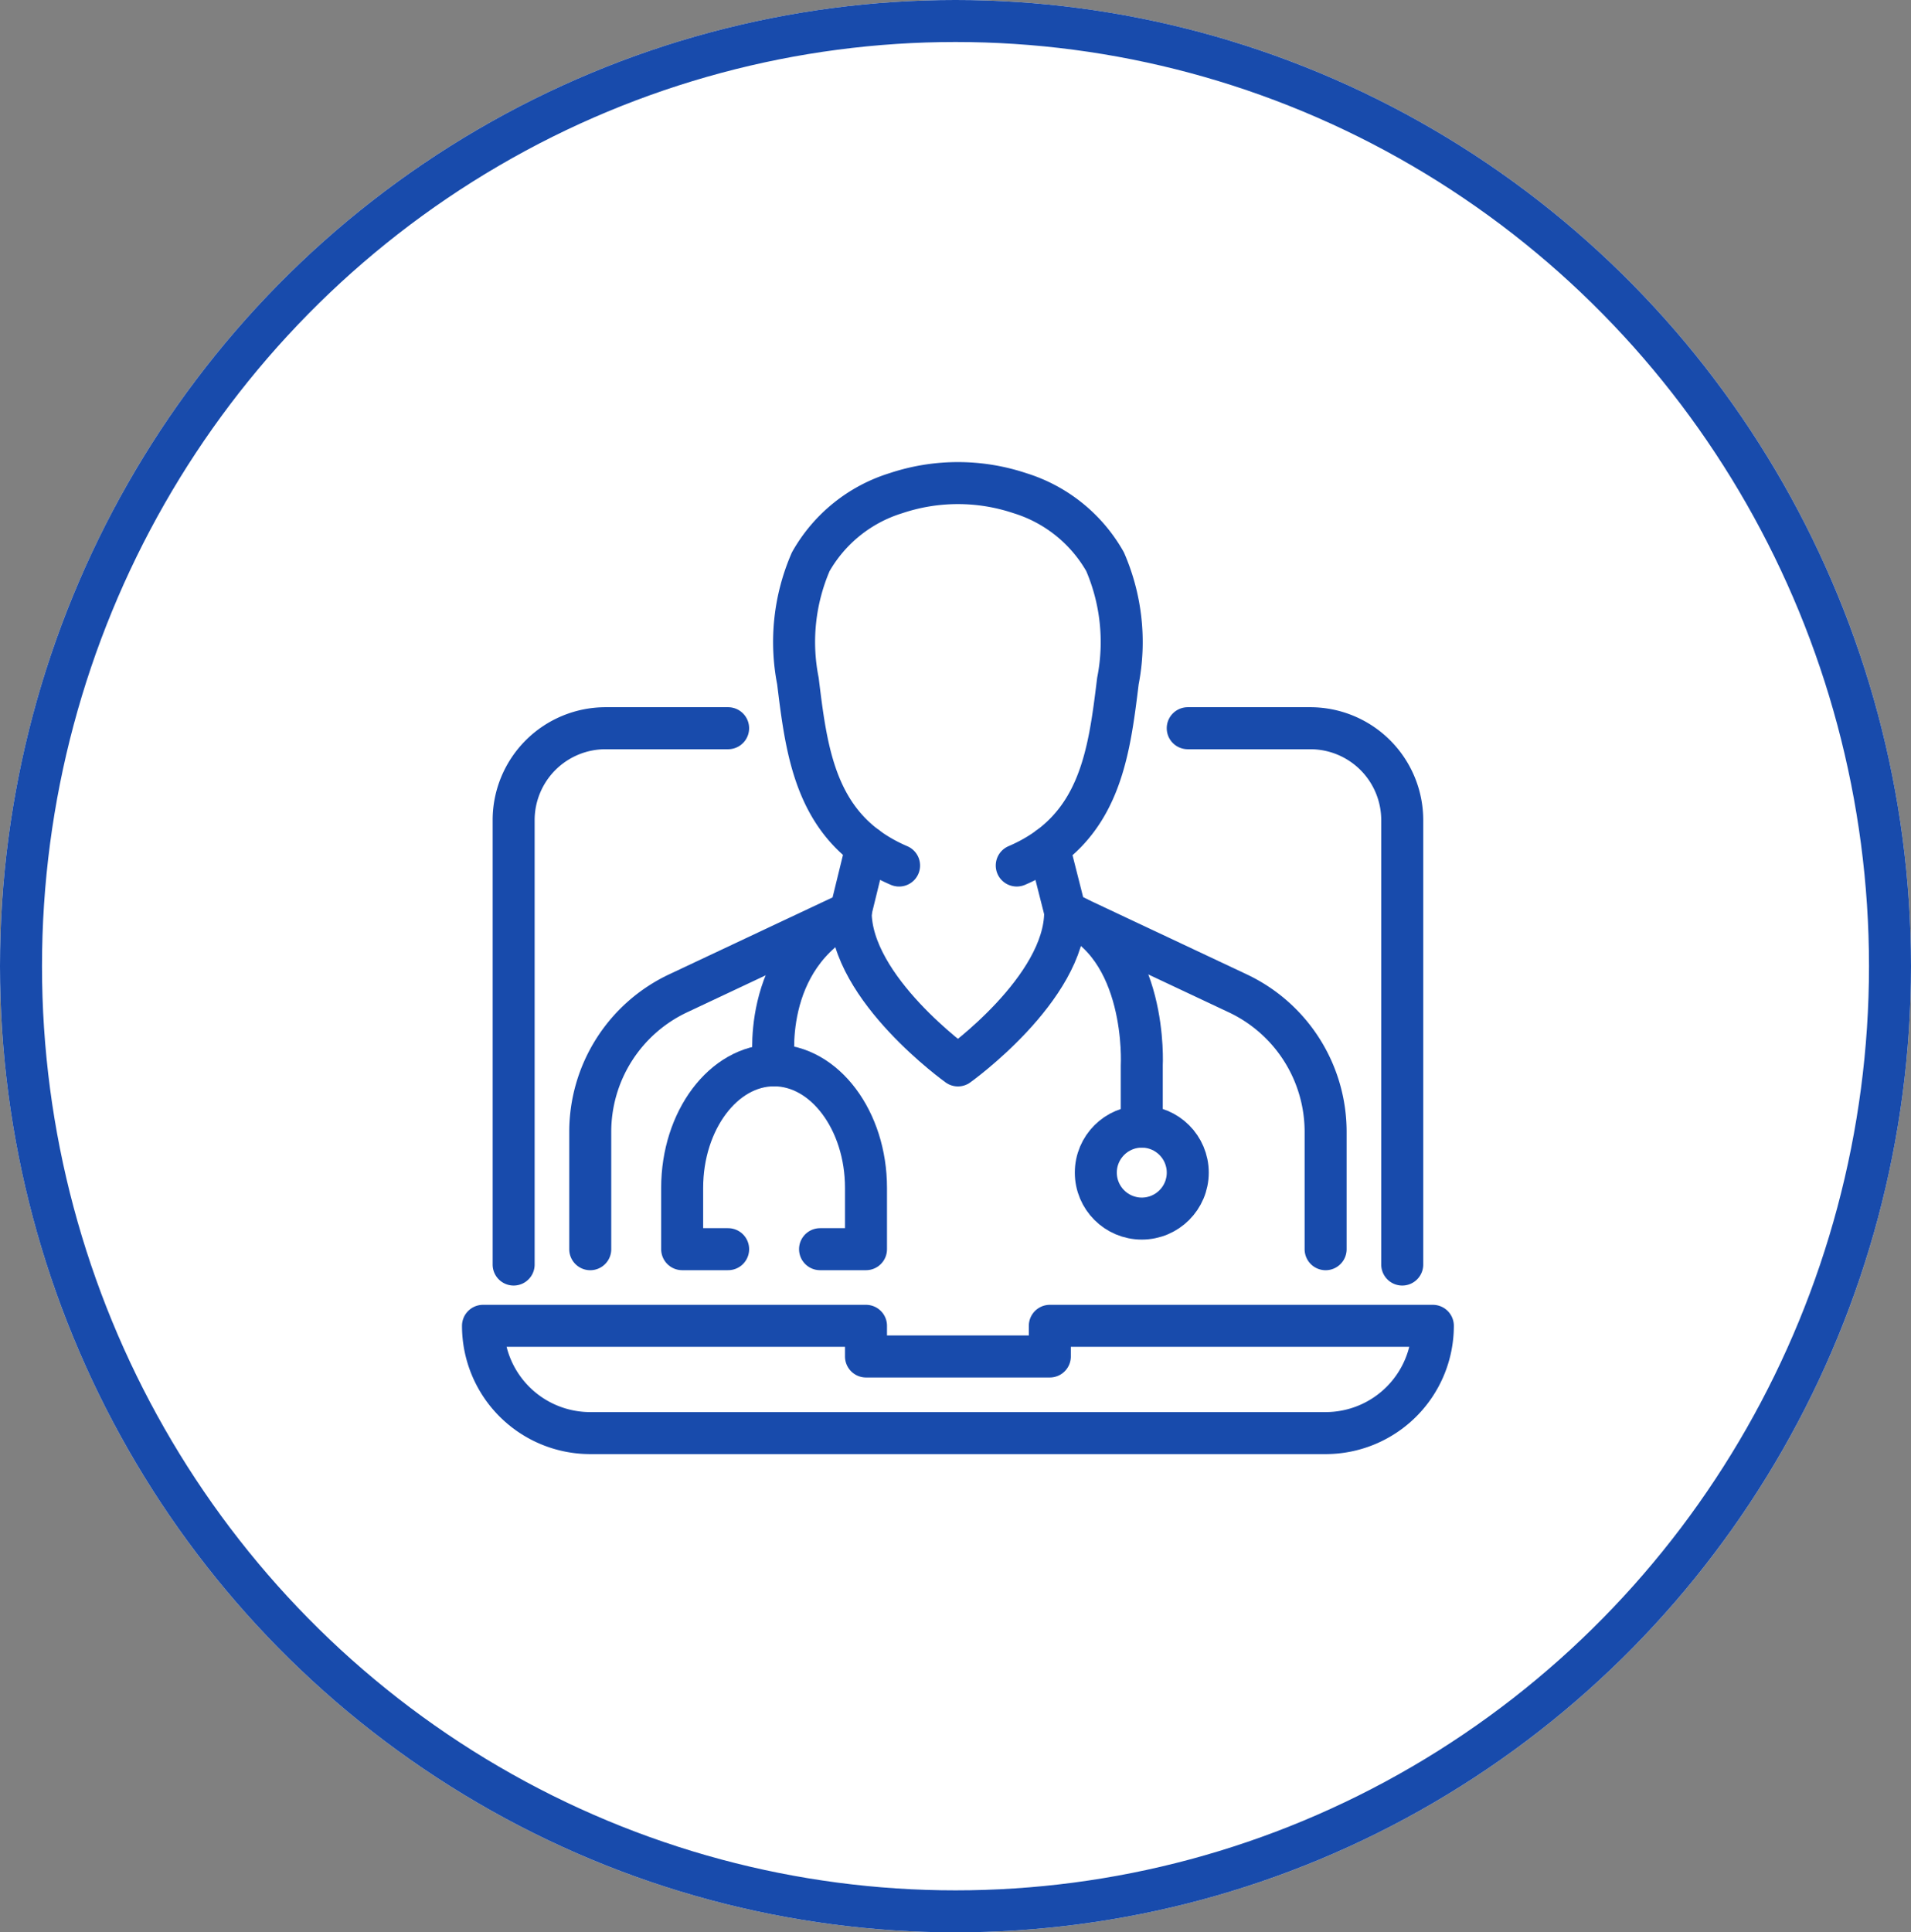
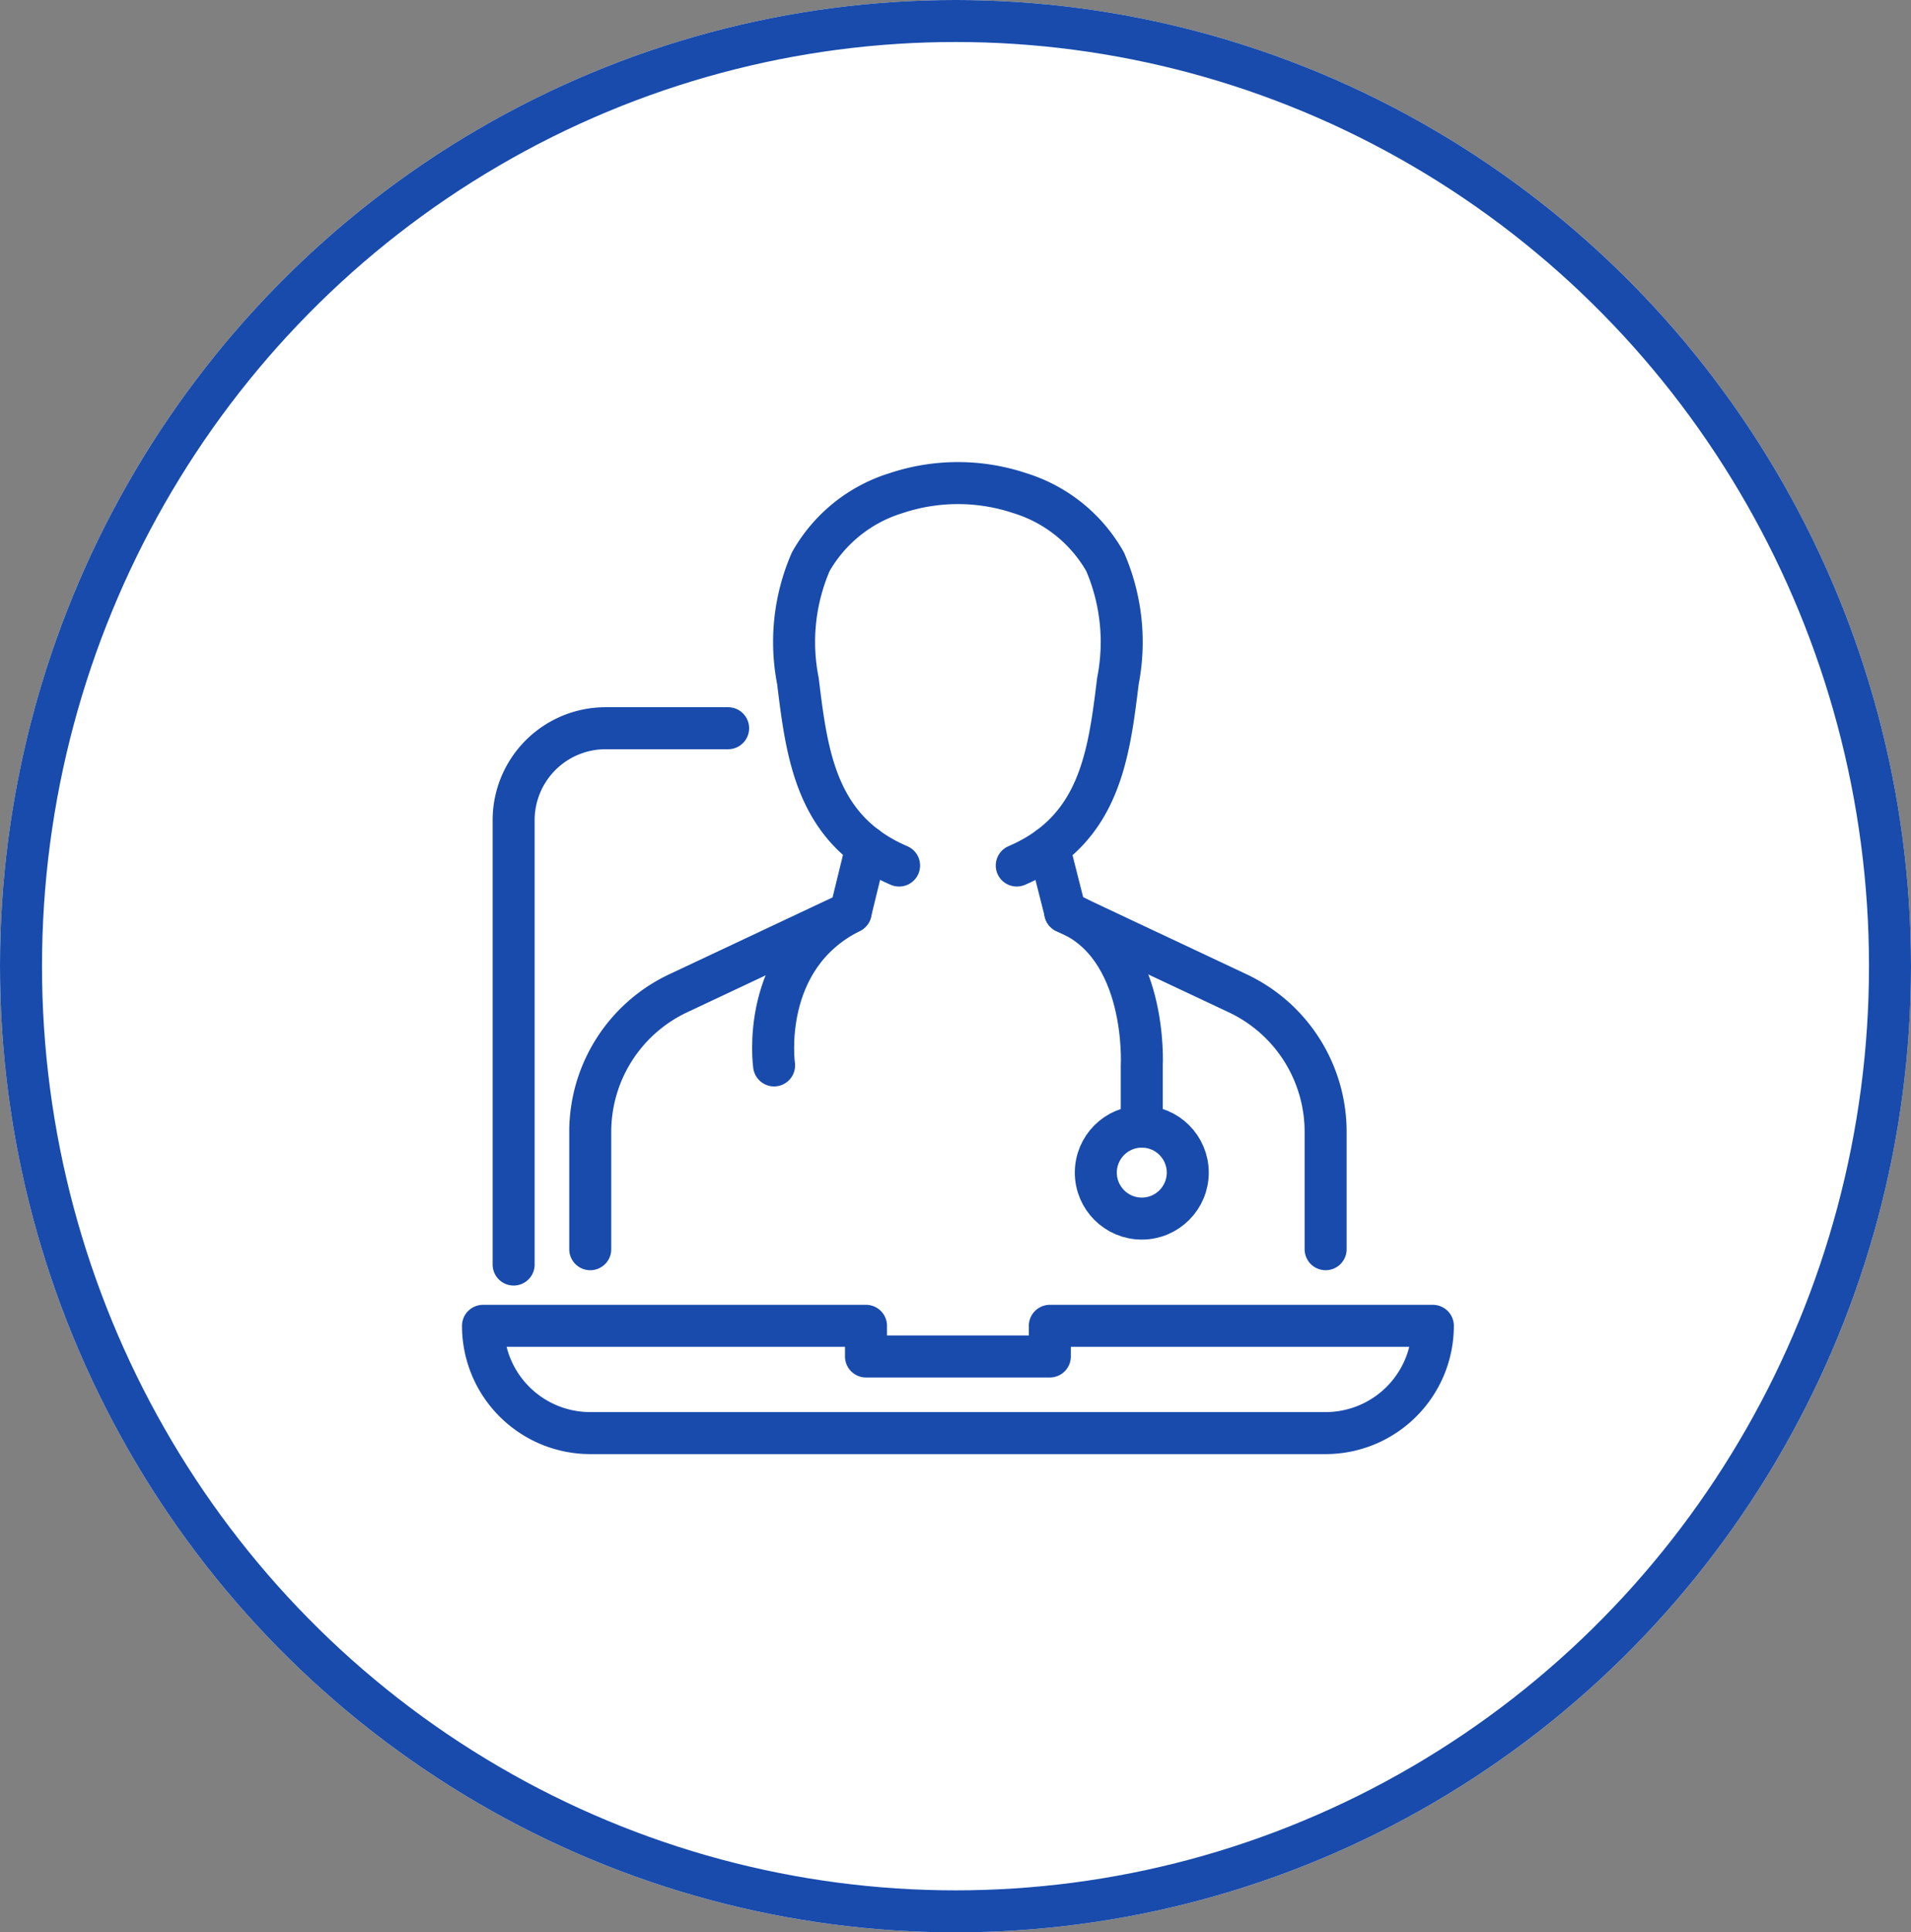
<svg xmlns="http://www.w3.org/2000/svg" id="icon_konsultacje" width="91" height="92" viewBox="0 0 91 92">
  <rect x="0" y="0" width="91" height="92" fill="#808080" stroke="none" />
  <g id="Эллипс_70" data-name="Эллипс 70" fill="#fff" stroke="#184bac" stroke-width="2">
    <ellipse cx="45.5" cy="46" rx="45.5" ry="46" stroke="none" />
    <ellipse cx="45.5" cy="46" rx="44.5" ry="45" fill="none" />
  </g>
  <g id="Capa_1" data-name="Capa 1" transform="translate(23 23)">
    <g id="online_medical_consultation_diagnosis" data-name="online medical consultation/diagnosis" transform="translate(0 0)">
      <g id="_lt_Grupo_gt_" data-name="&amp;lt;Grupo&amp;gt;" transform="translate(0 11.671)">
        <g id="Сгруппировать_164" data-name="Сгруппировать 164">
          <path id="Контур_335" data-name="Контур 335" d="M12,93.534V72.377A4.378,4.378,0,0,1,16.377,68h5.836" transform="translate(-10.541 -68)" fill="none" stroke="#184bac" stroke-linecap="round" stroke-linejoin="round" stroke-width="2" />
-           <path id="Контур_336" data-name="Контур 336" d="M198.214,93.534V72.377A4.378,4.378,0,0,0,193.836,68H188" transform="translate(-154.441 -68)" fill="none" stroke="#184bac" stroke-linecap="round" stroke-linejoin="round" stroke-width="2" />
          <path id="Контур_337" data-name="Контур 337" d="M44.125,229.107H9.107A5.108,5.108,0,0,1,4,224H22.238v1.459h8.754V224H49.231A5.108,5.108,0,0,1,44.125,229.107Z" transform="translate(-4 -195.548)" fill="none" stroke="#184bac" stroke-linecap="round" stroke-linejoin="round" stroke-width="2" />
        </g>
      </g>
      <g id="doctor" transform="translate(5.107)">
        <path id="Контур_338" data-name="Контур 338" d="M32,118.142v-5.583a7.29,7.29,0,0,1,4.186-6.6l8.211-3.865.759-3.1" transform="translate(-32 -81.667)" fill="none" stroke="#184bac" stroke-linecap="round" stroke-linejoin="round" stroke-width="2" />
        <path id="Контур_339" data-name="Контур 339" d="M164.927,118.224v-5.583a7.29,7.29,0,0,0-4.186-6.6l-8.211-3.865-.781-3.082" transform="translate(-129.909 -81.749)" fill="none" stroke="#184bac" stroke-linecap="round" stroke-linejoin="round" stroke-width="2" />
        <path id="Контур_340" data-name="Контур 340" d="M95.974,22.217c3.954-1.694,4.386-5.271,4.817-8.784a9.629,9.629,0,0,0-.611-5.679A7.051,7.051,0,0,0,96.122,4.49a9.306,9.306,0,0,0-5.9,0,7.051,7.051,0,0,0-4.058,3.265,9.6,9.6,0,0,0-.611,5.679c.43,3.513.865,7.089,4.817,8.784" transform="translate(-75.664 -4.01)" fill="none" stroke="#184bac" stroke-linecap="round" stroke-linejoin="round" stroke-width="2" />
-         <path id="Контур_341" data-name="Контур 341" d="M100,116c0,3.648,5.107,7.3,5.107,7.3s5.107-3.648,5.107-7.3" transform="translate(-87.598 -95.575)" fill="none" stroke="#184bac" stroke-linecap="round" stroke-linejoin="round" stroke-width="2" />
        <g id="Сгруппировать_165" data-name="Сгруппировать 165" transform="translate(4.377 20.425)">
          <path id="Контур_342" data-name="Контур 342" d="M83.443,116c-4.377,2.189-3.648,7.3-3.648,7.3" transform="translate(-75.418 -116)" fill="none" stroke="#184bac" stroke-linecap="round" stroke-linejoin="round" stroke-width="2" />
          <path id="Контур_343" data-name="Контур 343" d="M156,116c3.967,1.572,3.648,7.3,3.648,7.3v2.918" transform="translate(-137.762 -116)" fill="none" stroke="#184bac" stroke-linecap="round" stroke-linejoin="round" stroke-width="2" />
-           <path id="Контур_344" data-name="Контур 344" d="M58.189,164.754H56v-2.918c0-3.21,1.97-5.836,4.377-5.836h0c2.407,0,4.377,2.626,4.377,5.836v2.918H62.566" transform="translate(-56 -148.705)" fill="none" stroke="#184bac" stroke-linecap="round" stroke-linejoin="round" stroke-width="2" />
          <ellipse id="Эллипс_63" data-name="Эллипс 63" cx="2.189" cy="2.189" rx="2.189" ry="2.189" transform="translate(19.698 10.214)" fill="none" stroke="#184bac" stroke-linecap="round" stroke-linejoin="round" stroke-width="2" />
        </g>
      </g>
    </g>
  </g>
</svg>